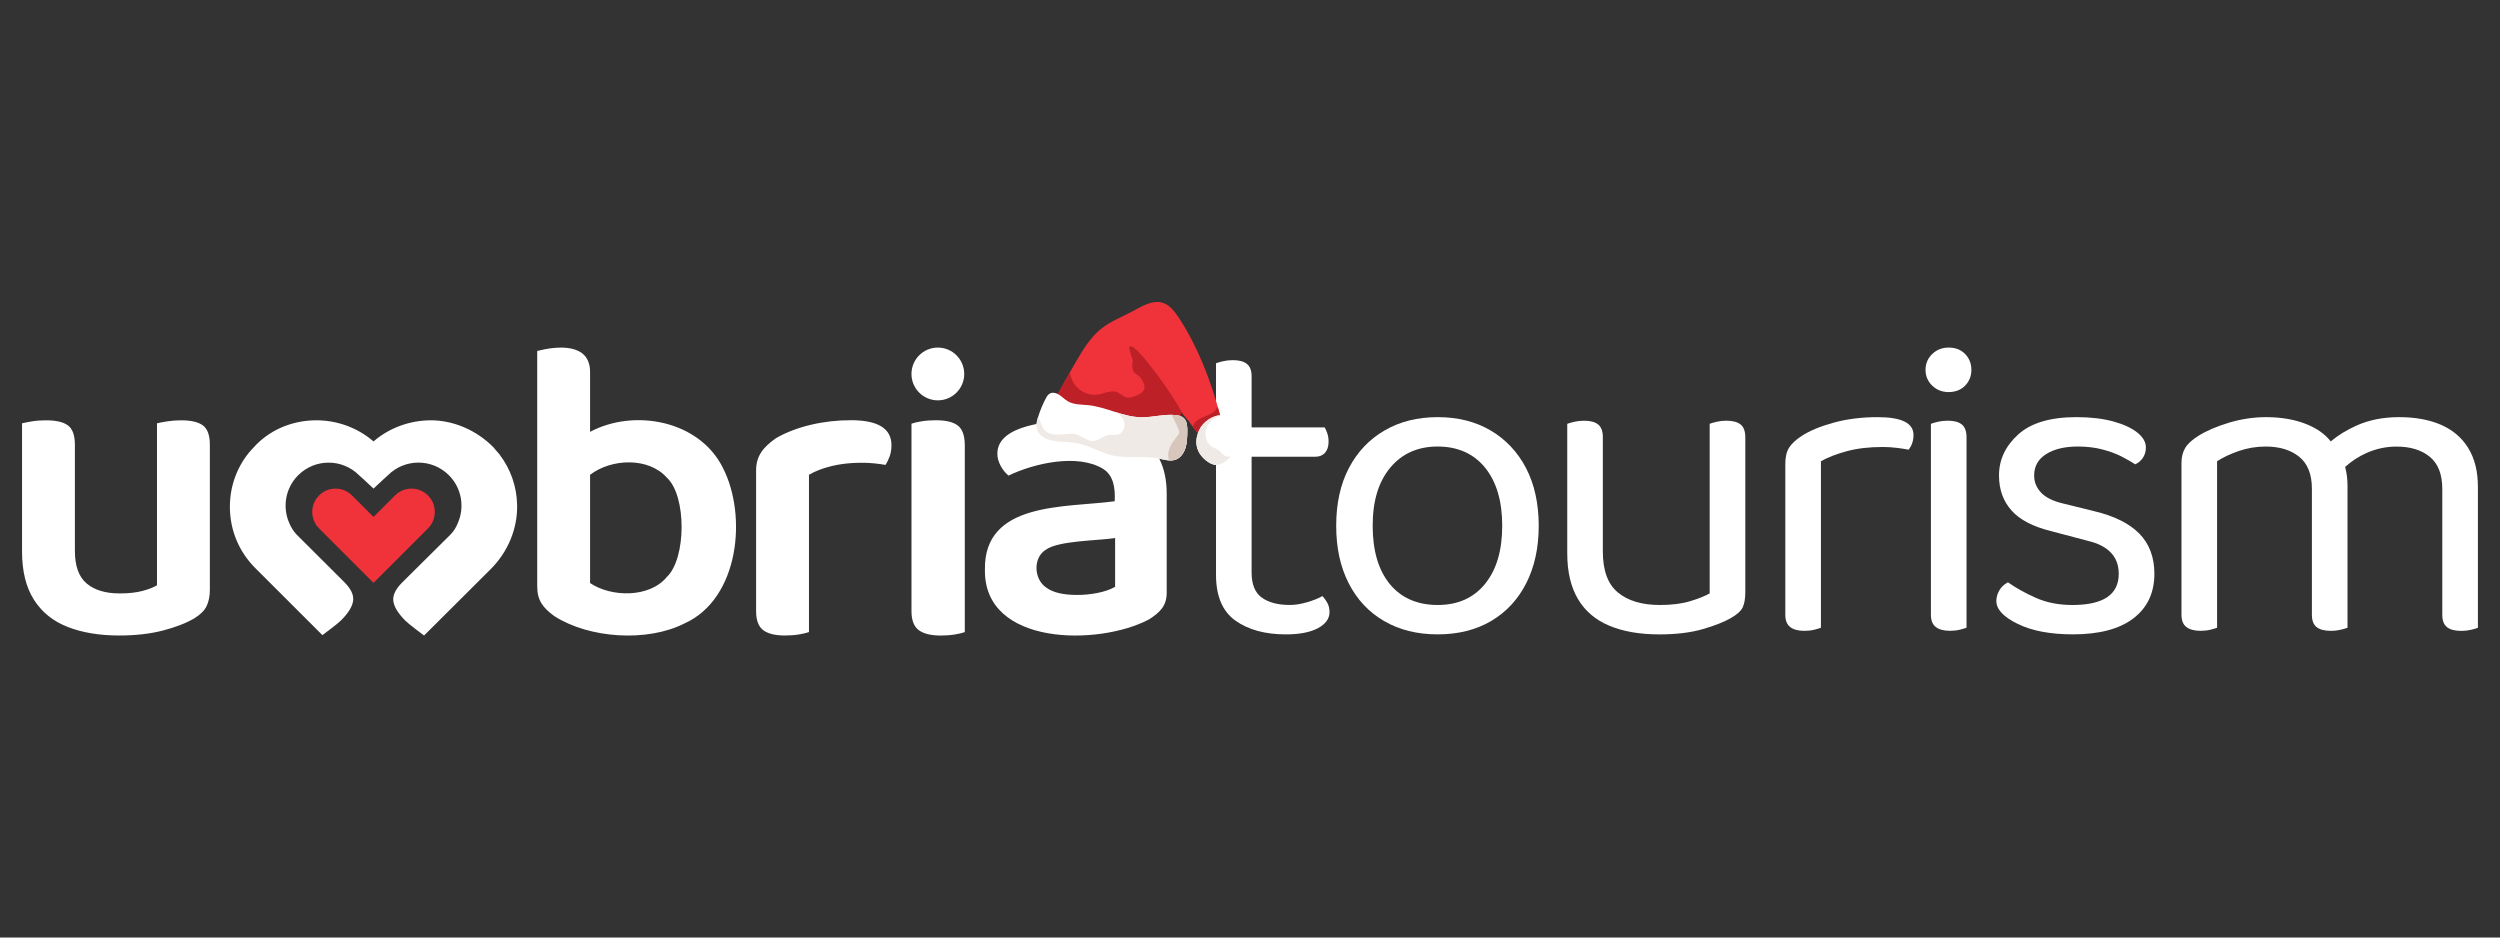
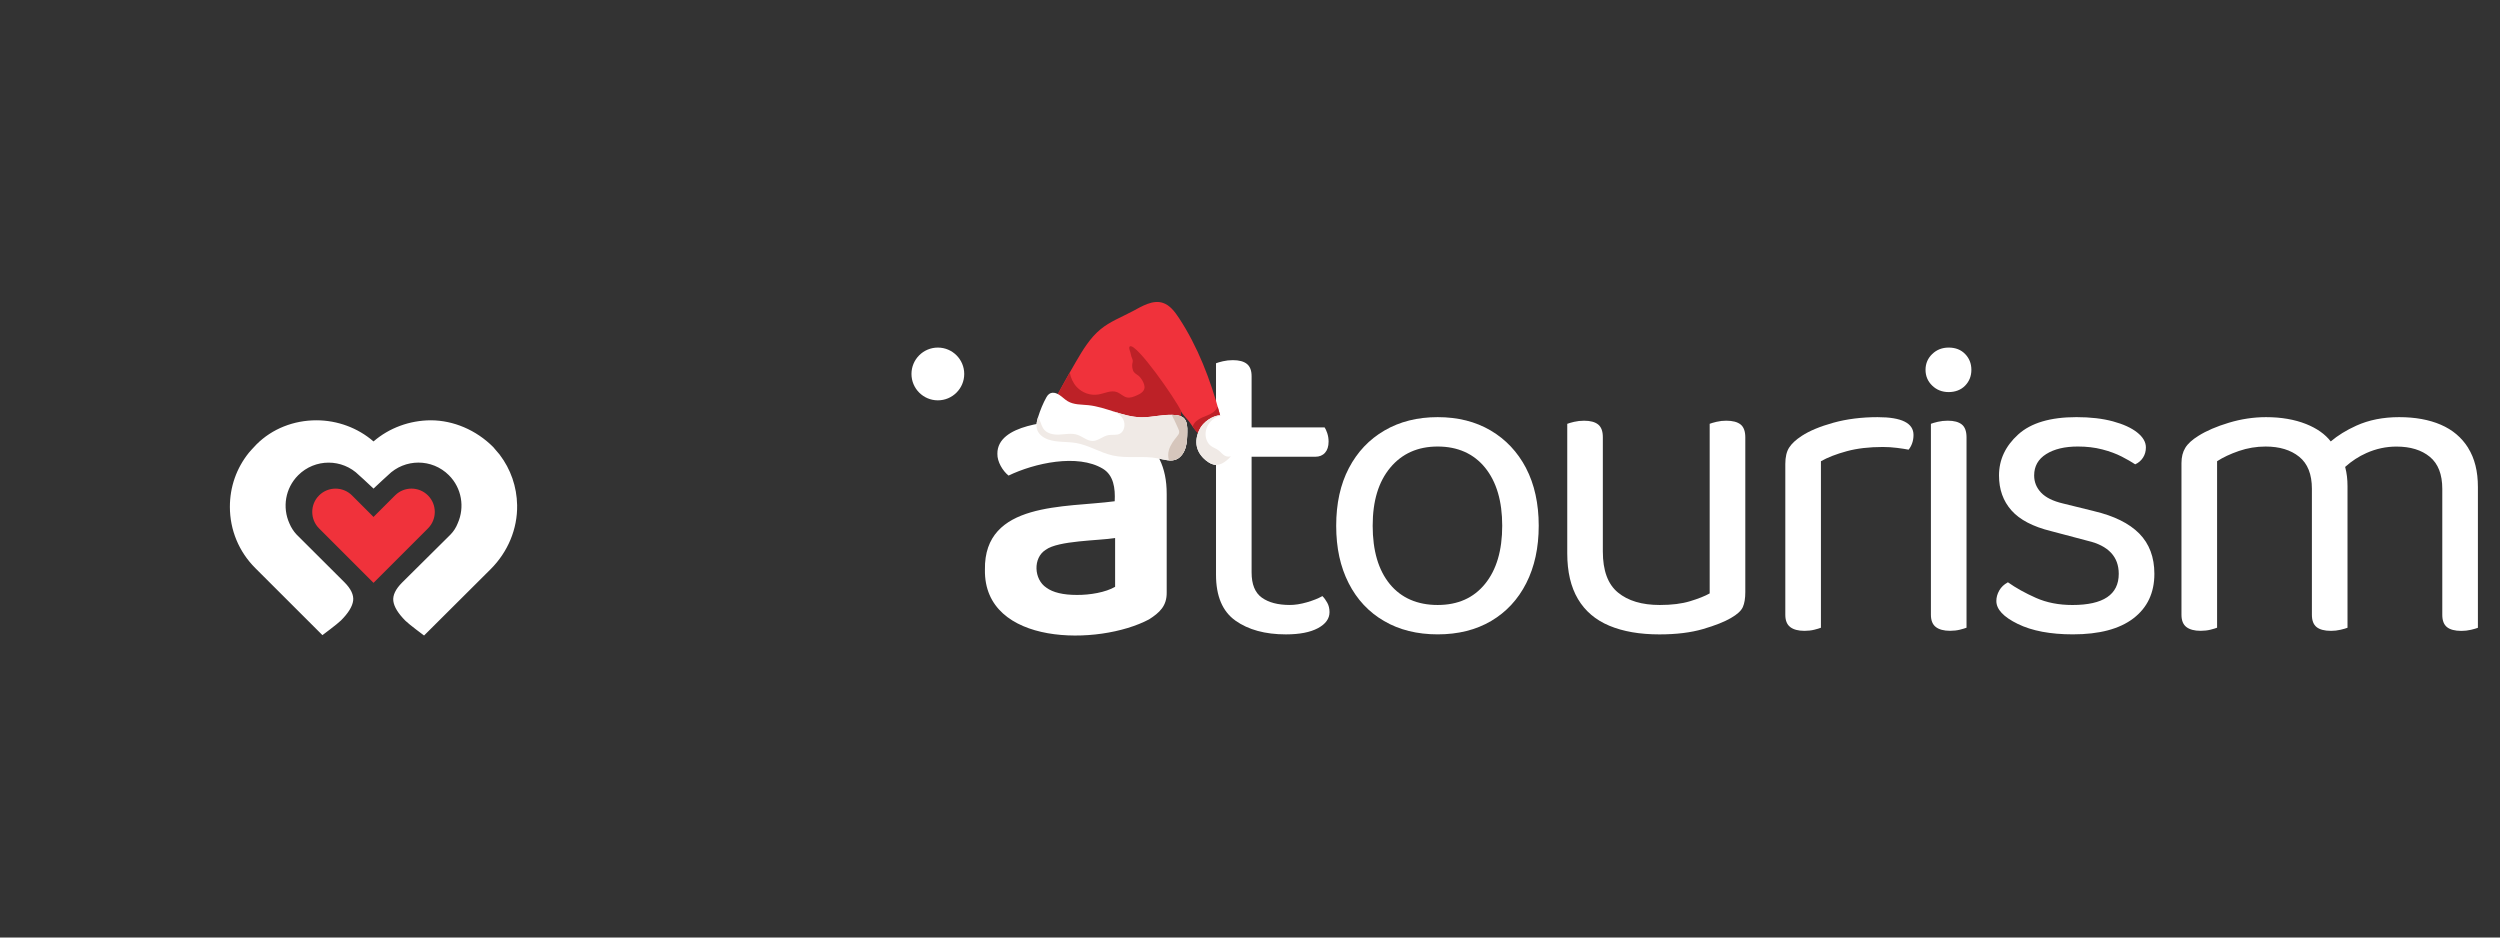
<svg xmlns="http://www.w3.org/2000/svg" id="Layer_1" version="1.1" viewBox="0 0 1920 720">
  <rect x="0" y="0" width="1920" height="720" fill="#333333" stroke="none" />
  <defs>
    <style>
      .st0 {
        fill: #f0323b;
      }

      .st1 {
        fill: #f0eae6;
      }

      .st2 {
        fill: #bd2127;
      }

      .st3 {
        fill: #fff;
      }

      .st4 {
        fill: #d6c6bc;
      }
    </style>
  </defs>
  <g>
-     <path class="st3" d="M155.89,326.76c-3.52-2.64-9.14-3.96-16.83-3.96-3.75,0-7.32.27-10.73.82-3.41.55-6,1.05-7.76,1.48v124.37c-2.43,1.54-6.05,2.98-10.89,4.3-4.84,1.32-10.78,1.98-17.83,1.98-10.78,0-19.2-2.53-25.25-7.6-6.05-5.05-9.08-13.42-9.08-25.09v-81.45c0-7.26-1.77-12.21-5.28-14.85-3.52-2.64-9.14-3.96-16.83-3.96-3.96,0-7.6.27-10.89.82-3.28.55-5.83,1.05-7.58,1.48v98.62c0,14.96,3.03,27.23,9.08,36.8,6.05,9.57,14.69,16.56,25.91,20.95,11.22,4.39,24.43,6.6,39.6,6.6,12.54,0,23.7-1.27,33.5-3.8,9.78-2.53,17.88-5.66,24.25-9.4,4.62-2.86,7.76-5.99,9.41-9.41,1.66-3.41,2.48-7.64,2.48-12.71v-111.14c0-7.27-1.77-12.21-5.28-14.85ZM453.18,331.65v-45.94c0-22.66-25.44-20.07-40.6-16.17v180.9c.06,10.86,4.39,16.28,13.19,22.77,26.68,17.07,71.16,20.16,99.83,5.62,41.98-18.73,48.53-82.61,29.54-119.62-18.23-36.45-68.11-45.59-101.97-27.55ZM512.09,443.16c-13.31,16.11-42.63,15.61-58.91,4.62v-83.14c16.28-12.47,44.89-13.76,59.07,2.3,15.08,13.97,14.9,61.97-.16,76.22ZM653.61,322.73c-19.95-.13-42.06,4.62-57.75,13.85-9.24,6.52-15.22,13.19-15.17,24.75v107.92c0,7.05,1.82,11.94,5.44,14.69,3.64,2.75,9.19,4.12,16.67,4.12,3.96,0,7.6-.27,10.89-.82s5.82-1.16,7.6-1.82v-120.78c4.84-2.86,10.73-5.12,17.65-6.76,9.88-2.43,22.32-3.04,32.84-1.98,3.3.34,6.05.72,8.25,1.16,1.32-1.98,2.41-4.23,3.3-6.76.87-2.53,1.32-5.33,1.32-8.42-.02-12.78-10.36-19.16-31.04-19.16h0ZM735.66,326.87c-3.52-2.75-9.14-4.12-16.83-4.12-3.96,0-7.64.27-11.05.82s-6,1.16-7.76,1.82v143.9c0,7.03,1.87,11.92,5.62,14.68,3.73,2.75,9.35,4.12,16.83,4.12,3.96,0,7.6-.27,10.89-.82,3.3-.55,5.82-1.16,7.6-1.82v-143.58c-.02-7.26-1.79-12.25-5.29-15h0Z" />
    <circle class="st3" cx="720.27" cy="287.2" r="20.26" />
    <path class="st3" d="M825.4,322.85c-17.51.37-59.62,2.88-59.41,25.63-.19,6.11,4.09,13.18,8.58,16.77,19.81-9.56,53-16.99,72.44-5.26,8.25,5,9.59,14.93,9.08,24.97-38.1,5.1-100.57.08-99.67,52.59-.95,58.65,87.47,58.65,126.07,38.12,8.05-5.15,13.69-10.27,13.53-20.71v-75.58c.19-42.01-31.18-56.21-70.62-56.53h0ZM856.42,450.67c-7.32,4.26-19.31,6.32-29.37,6.24-10.56,0-18.38-1.87-23.43-5.58-9.64-6.34-10.44-22.9-.5-29.08,9.54-7.14,40.73-7,53.29-9.04v37.46ZM383.66,349.06l-4.94-5.79c-12.99-12.99-30.44-20.45-47.9-20.48-16.14.06-31.96,5.83-43.96,16.24-12.07-10.48-27.85-16.24-43.85-16.24-17.28,0-33.89,6.37-46.09,18.57-2.38,2.38-5.79,6.34-5.79,6.34-9.54,11.86-14.58,26.23-14.58,41.55,0,17.75,6.92,34.45,19.47,47l51.6,51.54s11.54-8.56,14.27-11.3c5.6-5.6,8.74-10.7,9.32-15.14.58-4.39-1.69-9.17-6.73-14.21l-36.8-36.7c-2.29-2.48-4.12-5.35-5.41-8.46-5.5-12.18-3.28-26.98,6.73-36.99,12.91-12.91,33.86-12.91,46.76,0,.32.32,5.58,4.92,11.1,10.25,4.3-4.14,10.76-9.94,11.1-10.27,12.92-12.92,33.87-12.92,46.79,0,9.94,9.94,12.2,24.64,6.84,36.77-1.24,3.23-3.12,6.29-5.71,8.9l-37.07,36.78c-5.04,5.04-7.31,9.82-6.73,14.22.58,4.44,3.72,9.54,9.32,15.14,2.75,2.75,14.27,11.3,14.27,11.3l51.22-51.03c13.03-13.03,20.61-30.72,20.26-49.13-.27-14.16-4.89-27.52-13.4-38.73l-.1-.13h0Z" />
    <path class="st0" d="M303.37,380.5l-16.51,16.51-16.51-16.51c-6.98-6.98-18.33-6.98-25.31,0-6.98,6.98-6.98,18.33,0,25.31l41.82,41.82,41.82-41.82c6.98-6.98,6.98-18.33,0-25.31-6.98-7-18.31-7-25.31,0h0Z" />
    <path class="st3" d="M1015.59,457.8c-3.2,1.82-7.18,3.41-11.97,4.78-4.78,1.37-9.12,2.04-12.99,2.04-9.12,0-16.3-1.88-21.53-5.63-5.25-3.77-7.87-10.2-7.87-19.31v-88.89h48.88c3.19,0,5.7-1.03,7.51-3.07,1.82-2.04,2.74-4.89,2.74-8.54,0-2.27-.34-4.44-1.03-6.5s-1.37-3.52-2.04-4.44h-56.06v-39.33c0-4.33-1.19-7.47-3.59-9.4-2.4-1.93-5.99-2.91-10.76-2.91-2.74,0-5.29.29-7.69.85-2.4.58-4.17,1.08-5.29,1.54v162.41c0,16.41,4.96,28.14,14.87,35.21,9.91,7.06,22.85,10.6,38.8,10.6,10.48,0,18.68-1.59,24.62-4.78,5.92-3.19,8.88-7.29,8.88-12.31,0-2.74-.58-5.13-1.71-7.18-1.14-2.08-2.4-3.8-3.77-5.15h0Z" />
    <path class="st3" d="M1172.02,359.5c-6.52-12.42-15.58-22.04-27.19-28.88-11.62-6.84-25.18-10.25-40.68-10.25s-29.12,3.41-40.86,10.25c-11.75,6.84-20.85,16.46-27.35,28.88-6.5,12.42-9.74,27.18-9.74,44.27s3.19,31.57,9.57,44.11c6.37,12.53,15.43,22.22,27.18,29.06,11.73,6.84,25.47,10.25,41.19,10.25s29.4-3.41,41.03-10.25c11.62-6.84,20.63-16.53,27-29.06,6.37-12.54,9.57-27.23,9.57-44.11s-3.25-31.84-9.74-44.27ZM1140.54,448.39c-8.77,10.83-20.92,16.24-36.41,16.24s-27.98-5.36-36.75-16.06c-8.77-10.72-13.16-25.63-13.16-44.78s4.49-33.79,13.5-44.62c9-10.81,21.14-16.24,36.41-16.24s27.63,5.42,36.41,16.24c8.77,10.83,13.16,25.7,13.16,44.62s-4.39,33.79-13.16,44.6Z" />
    <path class="st3" d="M1336.77,326c-2.4-1.93-6.1-2.91-11.1-2.91-2.51,0-4.96.29-7.35.85-2.4.58-4.17,1.08-5.29,1.54v130.26c-3.65,2.06-8.66,4.05-15.05,5.99-6.39,1.95-14.13,2.9-23.25,2.9-13.68,0-24.39-3.19-32.13-9.57-7.76-6.37-11.62-16.86-11.62-31.46v-87.84c0-4.55-1.19-7.8-3.59-9.74-2.4-1.93-5.99-2.91-10.76-2.91-2.74,0-5.29.29-7.69.85-2.4.58-4.17,1.08-5.29,1.54v99.49c0,14.14,2.74,25.81,8.21,35.05s13.5,16.08,24.1,20.52c10.6,4.44,23.41,6.66,38.46,6.66,12.99,0,24.15-1.37,33.5-4.1,9.35-2.74,16.53-5.58,21.53-8.54,4.78-2.74,7.8-5.52,9.06-8.38,1.26-2.85,1.88-6.66,1.88-11.46v-118.98c-.02-4.55-1.21-7.8-3.6-9.75h0Z" />
    <path class="st3" d="M1442.24,320.37c-12.53,0-23.93,1.43-34.19,4.28-10.25,2.85-18.34,6.21-24.27,10.09-4.55,2.96-7.8,5.99-9.75,9.06-1.95,3.07-2.91,7.24-2.91,12.49v115.89c0,4.33,1.26,7.47,3.77,9.4s6.15,2.91,10.94,2.91c2.74,0,5.25-.29,7.51-.85,2.27-.58,3.99-1.08,5.13-1.54v-127.88c5.25-2.96,11.84-5.52,19.82-7.69,7.98-2.17,17.2-3.25,27.69-3.25,3.64,0,7.29.23,10.94.69,3.64.47,6.61.92,8.88,1.37,1.14-1.37,2.06-3.03,2.74-4.96.68-1.93,1.03-4.04,1.03-6.32.02-9.12-9.11-13.68-27.34-13.68h0Z" />
    <path class="st3" d="M1506.68,326c-2.4-1.93-5.99-2.91-10.76-2.91-2.74,0-5.29.29-7.69.85-2.4.58-4.17,1.08-5.29,1.54v146.67c0,4.33,1.26,7.47,3.77,9.4,2.51,1.93,6.15,2.91,10.94,2.91,2.74,0,5.25-.29,7.51-.85,2.28-.58,3.99-1.08,5.13-1.54v-146.32c-.02-4.55-1.21-7.8-3.6-9.75Z" />
    <path class="st3" d="M1496.59,266.94c-5.02,0-9.24,1.66-12.65,4.96-3.41,3.3-5.13,7.35-5.13,12.13s1.71,8.83,5.13,12.13c3.41,3.3,7.63,4.96,12.65,4.96s9.46-1.66,12.65-4.96c3.19-3.3,4.78-7.35,4.78-12.13s-1.59-8.83-4.78-12.13c-3.19-3.3-7.4-4.96-12.65-4.96Z" />
    <path class="st3" d="M1608.04,392.5l-23.59-5.81c-7.76-1.82-13.39-4.62-16.93-8.38-3.54-3.77-5.29-8.14-5.29-13.16,0-7.06,3.07-12.54,9.24-16.41,6.15-3.88,14.24-5.81,24.27-5.81,6.84,0,13.1.74,18.79,2.22,5.7,1.48,10.65,3.31,14.87,5.47,4.22,2.17,7.69,4.17,10.43,5.99,2.51-1.14,4.51-2.85,5.99-5.13,1.48-2.27,2.22-4.89,2.22-7.87,0-4.1-2.22-7.92-6.66-11.46-4.44-3.54-10.65-6.37-18.63-8.54-7.98-2.16-17.33-3.25-28.03-3.25-20.05,0-34.98,4.44-44.78,13.34-9.8,8.9-14.71,19.37-14.71,31.46,0,10.72,3.19,19.66,9.57,26.84,6.37,7.18,16.53,12.49,30.43,15.9l28.37,7.51c7.74,1.83,13.61,4.84,17.6,9.06,3.99,4.22,5.99,9.64,5.99,16.24,0,15.96-11.86,23.93-35.56,23.93-10.49,0-19.82-1.82-28.03-5.47-8.21-3.64-15.38-7.63-21.53-11.97-2.96,1.59-5.18,3.7-6.66,6.32-1.48,2.62-2.22,5.29-2.22,8.03,0,6.39,5.47,12.26,16.41,17.6,10.94,5.36,25.07,8.03,42.38,8.03,20.27,0,35.77-4.1,46.49-12.31,10.72-8.21,16.08-19.6,16.08-34.19,0-12.76-3.88-23.07-11.62-30.94-7.74-7.82-19.37-13.58-34.87-17.22h0Z" />
    <path class="st3" d="M1895.56,343.96c-5.02-7.98-12.02-13.9-21.03-17.78-9.01-3.88-19.66-5.81-31.97-5.81s-23.25,2.17-32.83,6.5c-7.79,3.52-14.34,7.58-19.71,12.15-4.33-5.58-10.62-10.04-18.92-13.36-8.88-3.52-19.15-5.29-30.77-5.29-9.57,0-19.1,1.43-28.55,4.28-9.46,2.85-17.27,6.21-23.41,10.09-4.78,2.96-8.16,6.03-10.09,9.24-1.95,3.19-2.91,7.06-2.91,11.62v116.56c0,4.33,1.26,7.47,3.77,9.4,2.51,1.93,6.15,2.91,10.94,2.91,2.74,0,5.25-.29,7.51-.85,2.27-.58,3.99-1.08,5.13-1.54v-127.86c4.55-2.96,10.14-5.58,16.75-7.87,6.61-2.27,13.45-3.41,20.52-3.41,10.72,0,19.31,2.62,25.81,7.87,6.5,5.25,9.74,13.45,9.74,24.62v96.76c0,4.33,1.19,7.47,3.59,9.4,2.4,1.93,6.1,2.91,11.12,2.91,2.51,0,4.96-.29,7.35-.85,2.4-.58,4.15-1.08,5.29-1.54v-108.73c0-5.25-.56-10.02-1.71-14.35-.03-.14-.08-.27-.13-.42,4.97-4.47,10.43-8.05,16.36-10.68,7.4-3.3,15.09-4.96,23.07-4.96,10.72,0,19.26,2.62,25.63,7.87,6.37,5.25,9.57,13.45,9.57,24.62v96.76c0,4.33,1.19,7.47,3.59,9.4,2.4,1.93,6.1,2.91,11.12,2.91,2.51,0,4.96-.29,7.35-.85,2.4-.58,4.15-1.08,5.29-1.54v-108.07c.02-12.07-2.49-22.09-7.5-30.07Z" />
  </g>
  <g>
    <path class="st0" d="M904.54,336.8c2.61-.49,2.41-19.1,2.39-21.42.02,1.72,5.04,6.64,6.12,8.12,2.22,3.03,4.4,6.64,7.12,9.16,4.1,3.81,10.62,1.14,14.79-1.5,4.95-3.14,3.12-8.3,1.71-13.54-7.02-26.04-16.76-51.39-31.21-73.37-3.23-4.92-7.03-9.91-12.38-11.65-7.81-2.55-15.95,2.53-23.39,6.51-8.3,4.44-17.19,7.77-24.57,13.86-7.94,6.55-13.55,15.81-18.86,24.96-7.45,12.83-14.63,25.85-21.53,39.03,29.7,18.84,65.42,26.3,99.82,19.85h0Z" />
    <path class="st2" d="M867.8,265.98c-1.59.79.58,4.45.72,6.32.14,1.87,1.79,3.74,1.38,5.58-.58,2.57-.55,3.89.18,6.37.55,1.88,2.3,2.94,3.83,3.97,2.32,1.57,5.31,6.34,5.08,9.47-.23,3.11-3.37,4.87-6.06,6.02-2.38,1.01-4.92,2.04-7.39,1.53-2.86-.59-5.02-3.11-7.77-4.12-4.53-1.67-9.42,1.02-14.2,1.83-6.07,1.03-12.46-1.21-16.73-5.85-2.73-2.97-4.54-6.87-5.25-11.02-5.79,10.19-11.41,20.48-16.86,30.88,29.7,18.84,65.42,26.3,99.82,19.85,2.39-.45,2.49-21.2,2.39-21.42-4.44-9.29-34.08-51.92-39.13-49.4h-.01Z" />
    <path class="st3" d="M797.3,320.15c-.9,2.86-1.66,5.92-1.03,8.82.95,4.36,4.83,7.2,8.76,8.56,6.91,2.39,14.47,1.45,21.65,2.73,9.67,1.73,18.32,7.41,27.91,9.55,11.38,2.54,23.41-.06,34.84,2.24,4.8.96,9.91,2.74,14.42.54,3.36-1.64,5.65-5.27,6.75-9.08,1.1-3.81,1.18-7.84,1.25-11.8.06-3.64-.02-7.69-2.36-10.23-1.67-1.82-4.15-2.43-6.53-2.69-8.88-.98-17.85,1.88-26.8,1.68-13.85-.31-26.6-7.88-40.37-9.3-5.36-.55-11.07-.23-15.76-3.01-2.3-1.36-4.19-3.38-6.43-4.84-3.79-2.47-7.54-2.55-9.9,1.67-2.66,4.75-4.76,9.93-6.41,15.16h.01Z" />
    <path class="st2" d="M936.66,317.63c-.48-1.78-.97-3.55-1.48-5.32-.73,1.69-1.97,3.21-3.41,4.28-2.62,1.94-5.76,2.81-8.68,4.13s-5.86,3.36-7.02,6.55c-.04.12-.06.25-.1.38,1.3,1.82,2.66,3.6,4.2,5.03,4.1,3.81,10.62,1.14,14.79-1.5,4.95-3.14,3.12-8.31,1.71-13.54h-.01Z" />
    <path class="st3" d="M926.08,353.54c2.34,1.92,5.07,3.52,8.04,3.52s5.73-1.59,8.09-3.55c5.76-4.78,9.79-12.51,9.12-20.23s-6.85-14.73-14.01-14.42c-6.03.26-13.39,5.19-16.2,11.13-4.37,9.23-2.5,17.43,4.95,23.54h.01Z" />
    <path class="st1" d="M909.49,321.48c-1.67-1.82-4.15-2.43-6.53-2.69-8.88-.98-17.85,1.88-26.8,1.68-7.06-.16-13.83-2.2-20.6-4.35.73.46,1.82.81,2.19,1.03,2.07,1.22,3.94,2.93,5.02,5.25,1.64,3.52.83,8.58-2.42,10.53-2.73,1.63-6.07.67-9.13,1.24-4.15.77-7.71,4.37-11.91,4.49-4.23.11-7.69-3.3-11.69-4.68-4.45-1.53-9.3-.46-14.01-.23-4.7.24-10.01-.75-12.58-4.96-1.56-2.57-2.04-6.13-3.86-8.26-.85,2.75-1.52,5.68-.92,8.45.95,4.36,4.83,7.2,8.76,8.56,6.91,2.39,14.47,1.45,21.65,2.73,9.67,1.73,18.32,7.41,27.91,9.55,11.38,2.54,23.41-.06,34.84,2.24,4.8.96,9.91,2.74,14.42.54,3.36-1.64,5.65-5.27,6.75-9.08,1.1-3.81,1.18-7.84,1.25-11.8.06-3.64-.02-7.69-2.36-10.23h.02Z" />
    <path class="st4" d="M909.49,321.48c-1.67-1.82-4.15-2.43-6.53-2.69-.92-.1-1.85-.15-2.78-.18,0,1.18,1.1,2.69,1.6,3.78,1.03,2.26,2.07,4.53,3.1,6.79.42.91.84,1.89.74,2.91-.12,1.14-.86,2.09-1.57,2.96-2.63,3.24-5.25,6.68-6.38,10.79-.7,2.52-.68,5.37.15,7.77,2.07.14,4.1-.08,6.02-1.02,3.36-1.64,5.65-5.27,6.75-9.08,1.1-3.81,1.18-7.84,1.25-11.8.06-3.64-.02-7.69-2.36-10.23h.01Z" />
    <path class="st1" d="M940.72,350.01c-1.87-.99-3.19-2.87-4.9-4.16-1.86-1.4-4.14-2.06-5.98-3.5-2.82-2.22-4.25-6.19-3.92-10.01.33-3.81,2.31-7.39,5.07-9.84,2.03-1.81,4.39-2.9,6.88-3.63-.18,0-.36-.02-.54-.01-6.03.26-13.39,5.19-16.2,11.13-4.37,9.23-2.5,17.43,4.95,23.54,2.34,1.92,5.07,3.52,8.04,3.52s5.73-1.59,8.09-3.55c1.11-.92,2.15-1.94,3.1-3.06-1.54.43-3.19.29-4.6-.45v.02Z" />
  </g>
</svg>